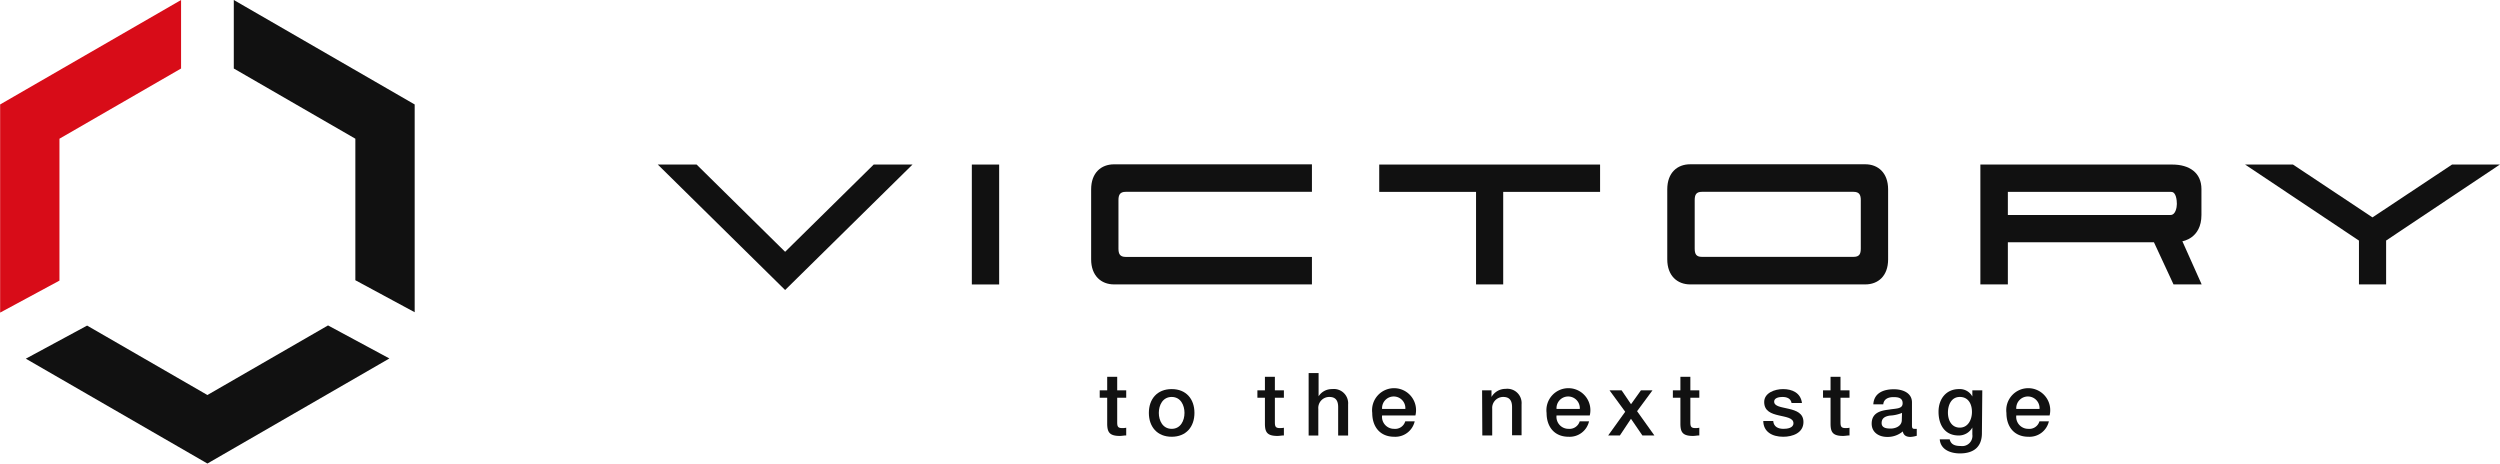
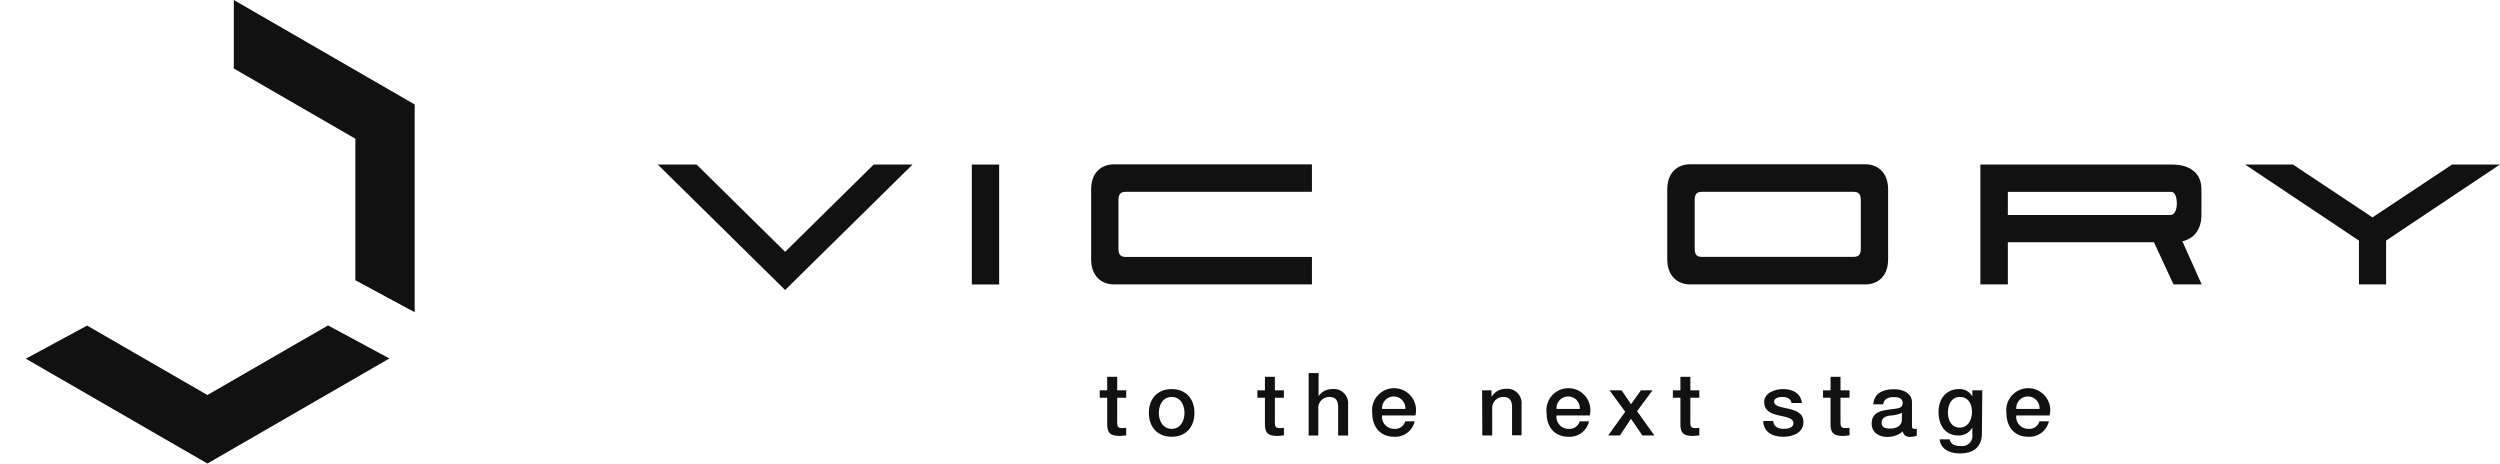
<svg xmlns="http://www.w3.org/2000/svg" width="160.4mm" height="29.74mm" viewBox="0 0 454.67 84.31">
  <defs>
    <style>.cls-1{fill:#d80c18;}.cls-2{fill:#111;}</style>
  </defs>
  <g id="レイヤー_2" data-name="レイヤー 2">
    <g id="フォーマット">
-       <polygon class="cls-1" points="10.79 51.04 10.79 25.23 32.91 12.46 32.91 0 0 19 0 56.86 10.79 51.04" />
      <polygon class="cls-2" points="42.5 12.46 64.61 25.23 64.61 50.97 75.4 56.79 75.4 19 42.5 0 42.5 12.46" />
      <polygon class="cls-2" points="59.64 59.19 37.7 71.85 15.82 59.22 4.67 65.24 37.7 84.31 70.8 65.2 59.64 59.19" />
      <rect class="cls-2" x="176.74" y="29.93" width="4.97" height="21.81" />
      <path class="cls-2" d="M203.41,36.41c0-.95.26-1.52,1.32-1.52H238.6v-5h-36c-2.32,0-4.16,1.52-4.16,4.56V47.17c0,3,1.84,4.56,4.16,4.56h36v-5H204.73c-1.06,0-1.32-.56-1.32-1.52Z" />
      <path class="cls-2" d="M339.25,29.88H307.39c-2.32,0-4.16,1.52-4.16,4.56V47.17c0,3,1.84,4.56,4.16,4.56h31.86c2.32,0,4.15-1.52,4.15-4.56V34.44c0-3-1.83-4.56-4.15-4.56m-.82,15.32c0,1-.26,1.52-1.32,1.52H309.53c-1.07,0-1.31-.56-1.31-1.52V36.41c0-.95.24-1.52,1.31-1.52h27.58c1.06,0,1.32.57,1.32,1.52Z" />
-       <polygon class="cls-2" points="273.39 51.73 268.45 51.73 268.45 34.9 250.84 34.9 250.84 29.93 291.01 29.93 291.01 34.9 273.39 34.9 273.39 51.73" />
      <path class="cls-2" d="M400.43,51.73h-5.12l-3.56-7.67H365.18v7.67h-5V29.93h34.91c3.11,0,5.3,1.49,5.3,4.47v4.7c0,4.3-3.47,4.78-3.47,4.78ZM394.88,34.9h-29.7v4.2h29.61c.88,0,1.13-1.35,1.13-2s-.13-2.19-1-2.19" />
      <polygon class="cls-2" points="158.89 29.93 142.78 45.8 126.68 29.93 119.62 29.93 142.78 52.75 165.95 29.93 158.89 29.93" />
      <polygon class="cls-2" points="454.67 29.93 445.97 29.93 431.5 39.54 417.04 29.93 408.33 29.93 429.04 43.76 429.04 51.73 433.98 51.73 433.98 43.75 454.67 29.93" />
      <path class="cls-2" d="M200,71h1.36V68.53h1.82V71h1.64v1.34h-1.64v4.39c0,.75.06,1.13.87,1.13a3.34,3.34,0,0,0,.77-.06v1.4c-.4,0-.78.09-1.18.09-1.89,0-2.24-.73-2.28-2.1V72.34H200Z" />
      <path class="cls-2" d="M208.94,75.1c0-2.52,1.51-4.33,4.15-4.33s4.14,1.81,4.14,4.33-1.5,4.34-4.14,4.34-4.15-1.82-4.15-4.34m6.48,0c0-1.42-.71-2.9-2.33-2.9s-2.34,1.48-2.34,2.9.72,2.9,2.34,2.9,2.33-1.48,2.33-2.9" />
      <path class="cls-2" d="M228.68,71h1.37V68.53h1.81V71h1.64v1.34h-1.64v4.39c0,.75.06,1.13.87,1.13a3.34,3.34,0,0,0,.77-.06v1.4c-.4,0-.78.09-1.18.09-1.89,0-2.24-.73-2.27-2.1V72.34h-1.37Z" />
      <path class="cls-2" d="M238,67.86h1.81v4.22h0a2.86,2.86,0,0,1,2.46-1.31,2.6,2.6,0,0,1,2.91,2.8v5.65h-1.81V74.05c0-1.29-.54-1.85-1.61-1.85a2,2,0,0,0-2,2.17v4.85H238Z" />
      <path class="cls-2" d="M251.36,75.57A2.18,2.18,0,0,0,253.57,78a1.9,1.9,0,0,0,2-1.36h1.72a3.61,3.61,0,0,1-3.72,2.8c-2.57,0-4-1.8-4-4.33a4,4,0,1,1,7.85.46Zm4.23-1.19a2.12,2.12,0,1,0-4.23,0Z" />
      <path class="cls-2" d="M269.55,71h1.71v1.2l0,0a2.94,2.94,0,0,1,2.56-1.47,2.6,2.6,0,0,1,2.91,2.8v5.64H275V74.05c0-1.29-.54-1.85-1.61-1.85a2,2,0,0,0-2,2.16v4.85h-1.8Z" />
      <path class="cls-2" d="M283.09,75.57A2.18,2.18,0,0,0,285.3,78a1.92,1.92,0,0,0,2-1.36H289a3.61,3.61,0,0,1-3.72,2.8c-2.57,0-4-1.8-4-4.33a4,4,0,1,1,7.85.46Zm4.23-1.19a2.12,2.12,0,1,0-4.23,0Z" />
      <polygon class="cls-2" points="295.58 74.89 292.73 71 294.93 71 296.64 73.52 298.44 71 300.54 71 297.74 74.79 300.89 79.21 298.71 79.21 296.63 76.17 294.61 79.21 292.48 79.21 295.58 74.89" />
      <path class="cls-2" d="M304.25,71h1.37V68.53h1.81V71h1.63v1.34h-1.63v4.39c0,.75.06,1.13.87,1.13a3.21,3.21,0,0,0,.76-.06v1.4c-.39,0-.77.09-1.17.09-1.89,0-2.24-.73-2.27-2.1V72.34h-1.37Z" />
      <path class="cls-2" d="M322.5,76.57c.09,1.05.89,1.43,1.86,1.43.68,0,1.87-.14,1.82-1.07s-1.36-1.07-2.68-1.38-2.64-.76-2.64-2.43,1.94-2.35,3.43-2.35c1.69,0,3.21.7,3.44,2.53h-1.89c-.16-.86-.88-1.1-1.67-1.1-.53,0-1.5.13-1.5.84,0,.9,1.34,1,2.67,1.32s2.66.78,2.66,2.4c0,2-2,2.68-3.67,2.68-2.07,0-3.61-.93-3.64-2.87Z" />
      <path class="cls-2" d="M331.56,71h1.37V68.53h1.81V71h1.64v1.34h-1.64v4.39c0,.75.07,1.13.88,1.13a3.25,3.25,0,0,0,.76-.06v1.4c-.4,0-.78.09-1.18.09-1.89,0-2.24-.73-2.27-2.1V72.34h-1.37Z" />
      <path class="cls-2" d="M347.74,77.38c0,.45.09.62.43.62a2.6,2.6,0,0,0,.44,0v1.26a4.78,4.78,0,0,1-1.14.21c-.73,0-1.26-.26-1.4-1a4.24,4.24,0,0,1-2.85,1c-1.47,0-2.81-.8-2.81-2.41,0-2,1.64-2.38,3.16-2.56,1.31-.23,2.47-.09,2.47-1.16s-1-1.11-1.7-1.11c-1,0-1.74.42-1.82,1.31h-1.81c.13-2.12,1.93-2.74,3.74-2.74,1.6,0,3.29.65,3.29,2.39Zm-1.81-2.28a6.55,6.55,0,0,1-2.23.49c-.78.13-1.48.41-1.48,1.36s1,1,1.67,1c.8,0,2-.41,2-1.55Z" />
      <path class="cls-2" d="M360.46,78.78c0,2.47-1.45,3.69-4,3.69-1.65,0-3.51-.64-3.67-2.56h1.81c.23,1,1.05,1.21,2,1.21a1.86,1.86,0,0,0,2.12-2.1V77.76h0a2.82,2.82,0,0,1-2.47,1.45c-2.6,0-3.68-2-3.68-4.32s1.38-4.12,3.72-4.12a2.59,2.59,0,0,1,2.43,1.35h0V71h1.81Zm-1.81-3.86c0-1.41-.64-2.72-2.21-2.72s-2.16,1.5-2.16,2.86.65,2.72,2.16,2.72,2.21-1.46,2.21-2.86" />
      <path class="cls-2" d="M366.71,75.57A2.18,2.18,0,0,0,368.92,78a1.9,1.9,0,0,0,2-1.36h1.72a3.61,3.61,0,0,1-3.72,2.8c-2.57,0-4-1.8-4-4.33a4,4,0,1,1,7.85.46Zm4.23-1.19a2.12,2.12,0,1,0-4.23,0Z" />
    </g>
  </g>
</svg>